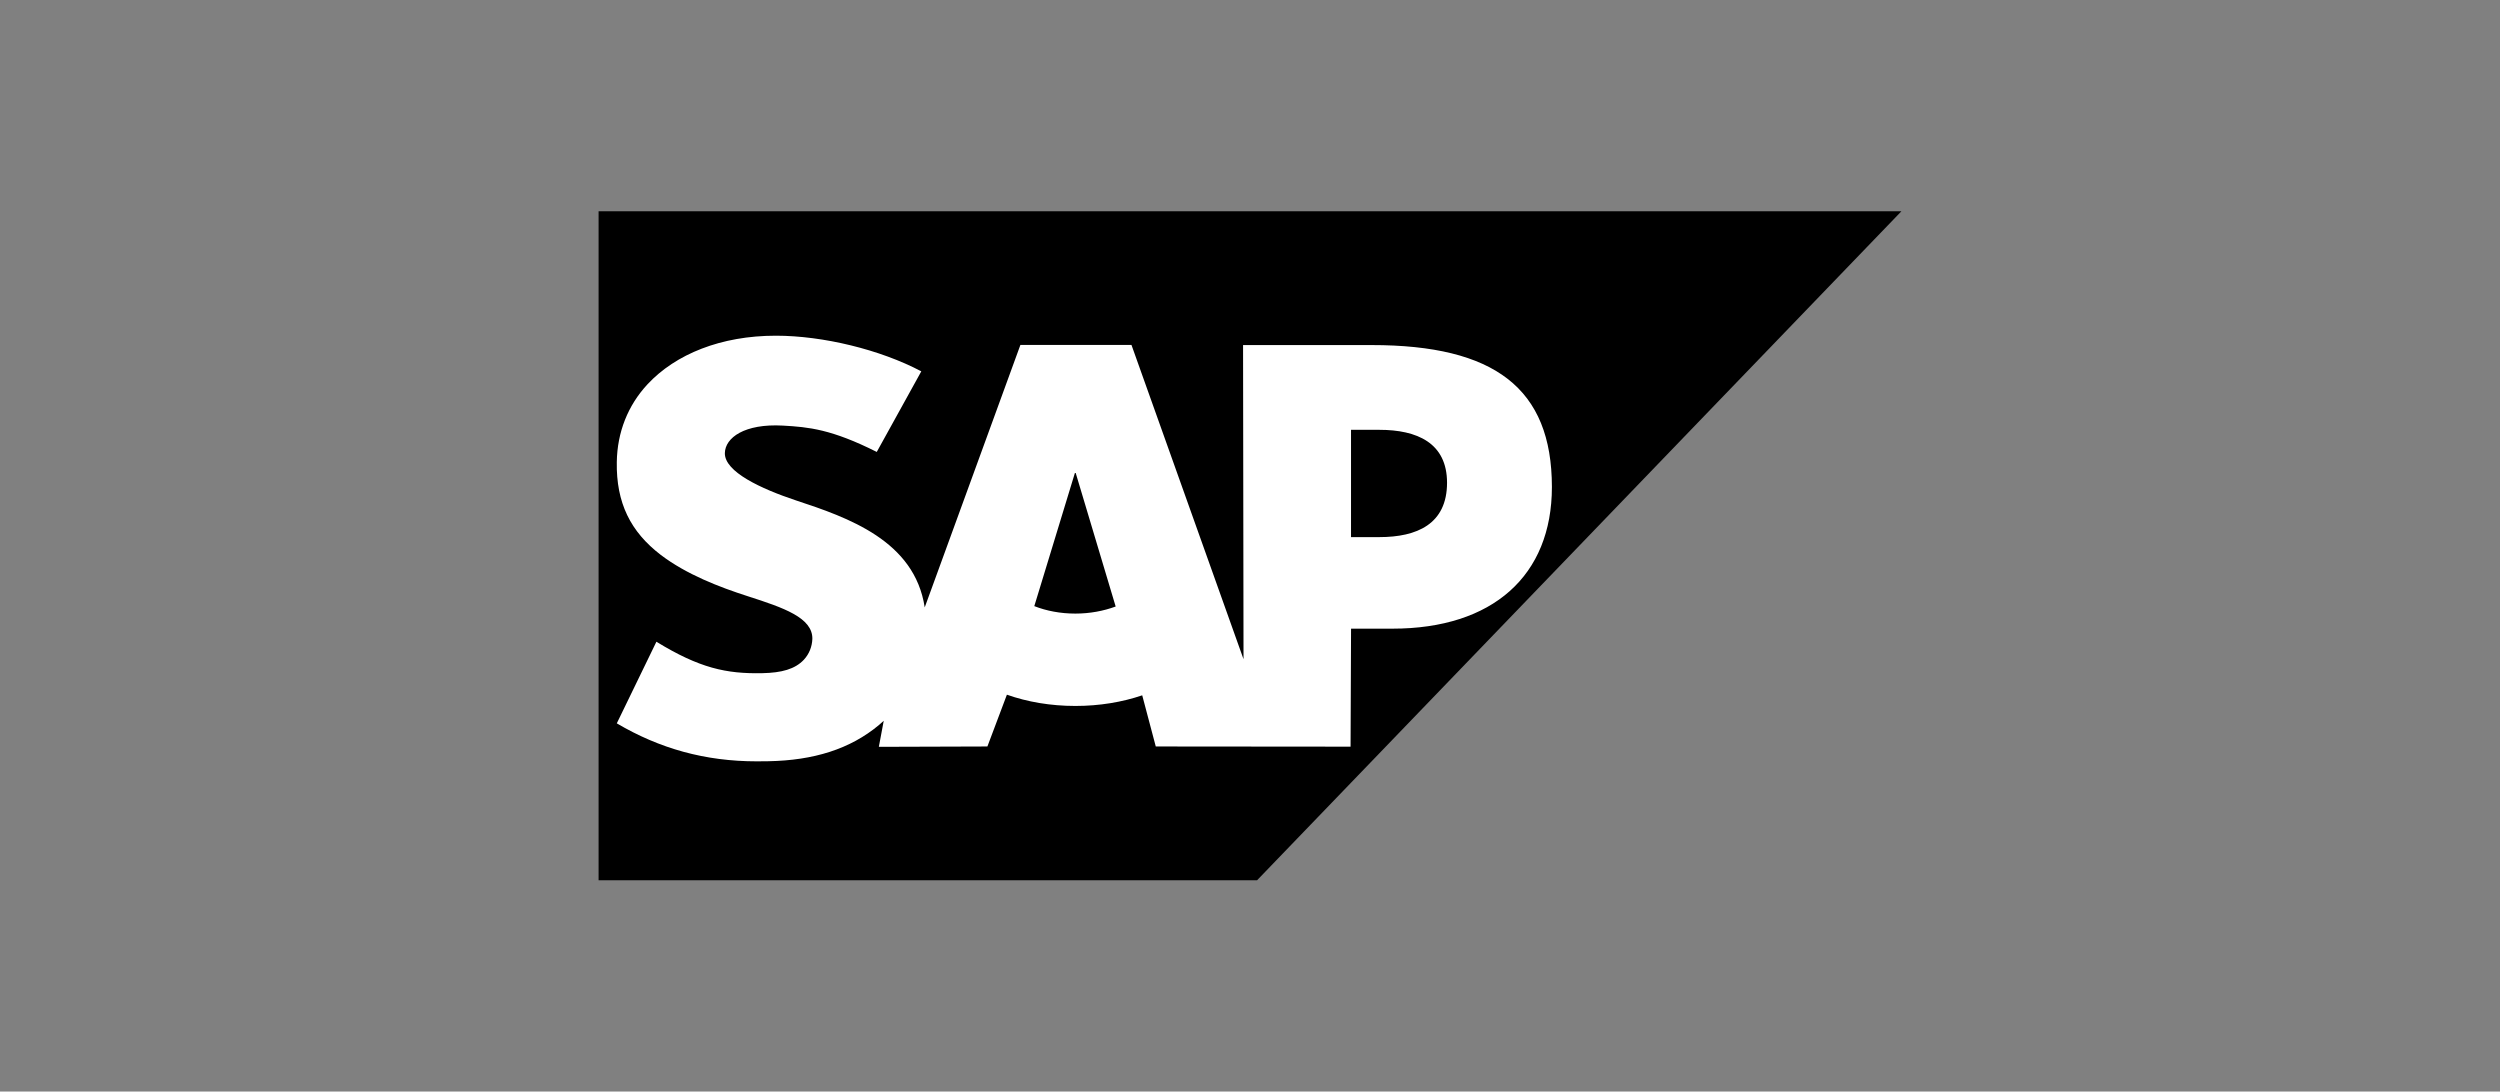
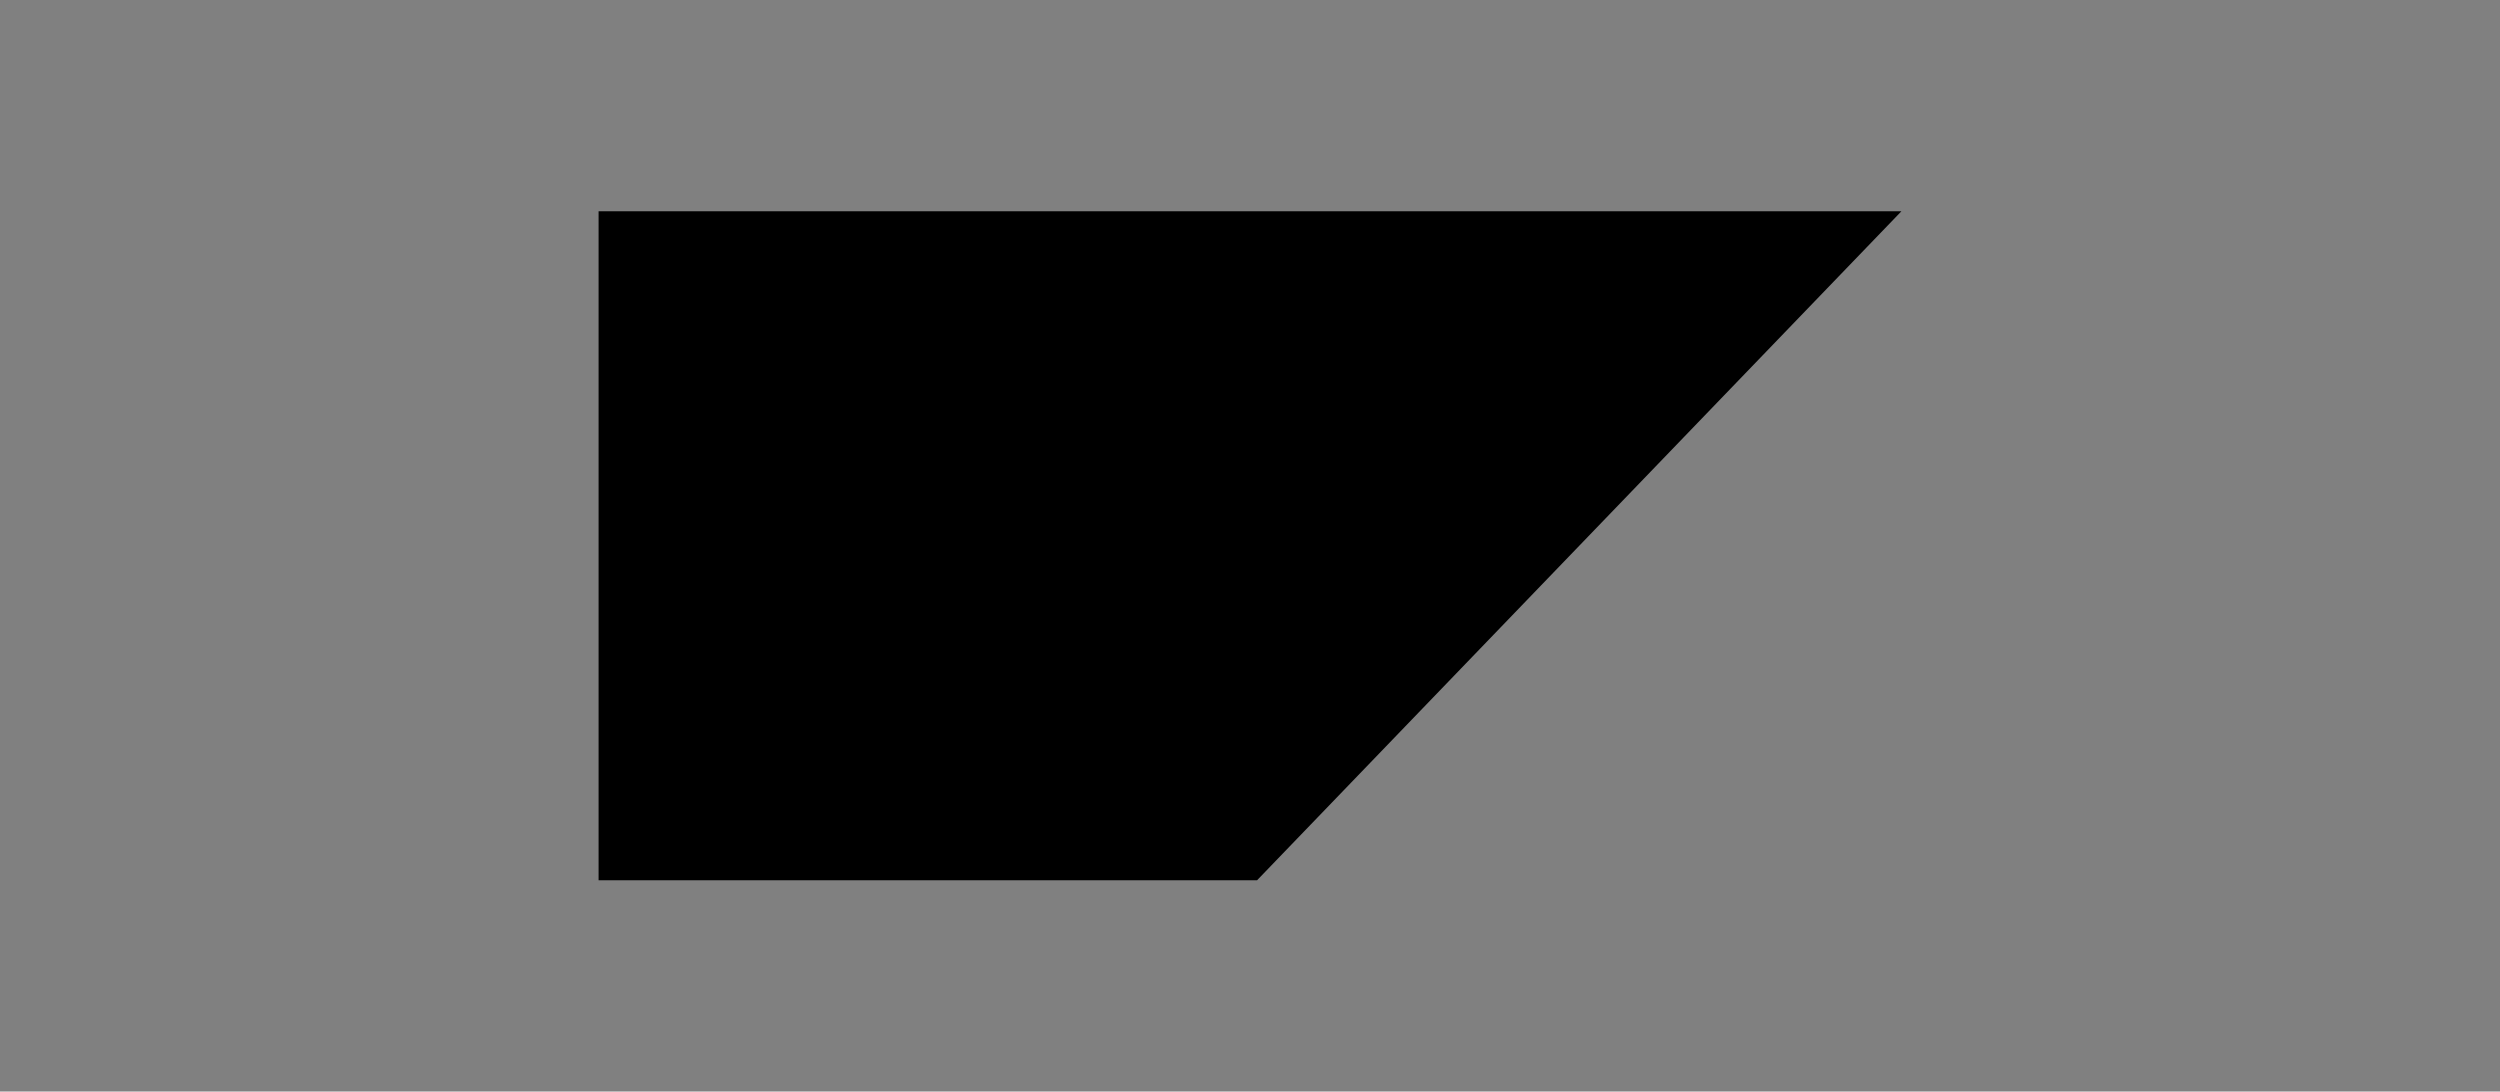
<svg xmlns="http://www.w3.org/2000/svg" width="71" height="31" viewBox="0 0 71 31" fill="none">
  <rect x="0" y="0" width="71" height="31" fill="#808080" stroke="none" />
  <g clip-path="url(#clip0_1_867)">
    <path fill-rule="evenodd" clip-rule="evenodd" d="M17 25H35.7L54 6H17V25" fill="black" />
-     <path fill-rule="evenodd" clip-rule="evenodd" d="M38.958 9.8H35.303L35.316 18.721L32.134 9.797H28.979L26.262 17.25C25.974 15.354 24.085 14.699 22.598 14.209C21.617 13.882 20.575 13.4 20.586 12.868C20.594 12.432 21.143 12.027 22.234 12.087C22.967 12.128 23.613 12.189 24.9 12.835L26.165 10.546C24.992 9.926 23.37 9.535 22.04 9.534H22.031C20.48 9.534 19.189 10.055 18.389 10.914C17.831 11.514 17.53 12.276 17.517 13.12C17.497 14.28 17.907 15.102 18.767 15.76C19.495 16.313 20.425 16.672 21.244 16.935C22.255 17.26 23.081 17.543 23.071 18.145C23.062 18.365 22.983 18.57 22.831 18.735C22.578 19.006 22.192 19.107 21.657 19.118C20.625 19.141 19.861 18.972 18.642 18.225L17.517 20.543C18.734 21.261 20.026 21.622 21.494 21.622L21.825 21.619C23.103 21.595 24.14 21.277 24.964 20.589C25.011 20.55 25.054 20.51 25.098 20.47L24.959 21.21L28.042 21.2L28.596 19.729C29.177 19.935 29.838 20.049 30.541 20.049C31.225 20.049 31.868 19.941 32.439 19.747L32.824 21.2L38.356 21.205L38.37 17.854H39.547C42.392 17.854 44.074 16.35 44.074 13.83C44.073 11.022 42.438 9.8 38.958 9.8L38.958 9.8ZM30.541 17.426C30.116 17.426 29.717 17.349 29.374 17.214L30.527 13.433H30.55L31.685 17.225C31.343 17.351 30.954 17.426 30.54 17.426H30.541ZM39.172 15.254H38.369V12.207H39.172C40.242 12.207 41.096 12.576 41.096 13.711C41.095 14.884 40.242 15.254 39.172 15.254" fill="white" />
  </g>
  <defs>
    <clipPath id="clip0_1_867">
      <rect width="37" height="19" fill="white" transform="translate(17 6)" />
    </clipPath>
  </defs>
</svg>